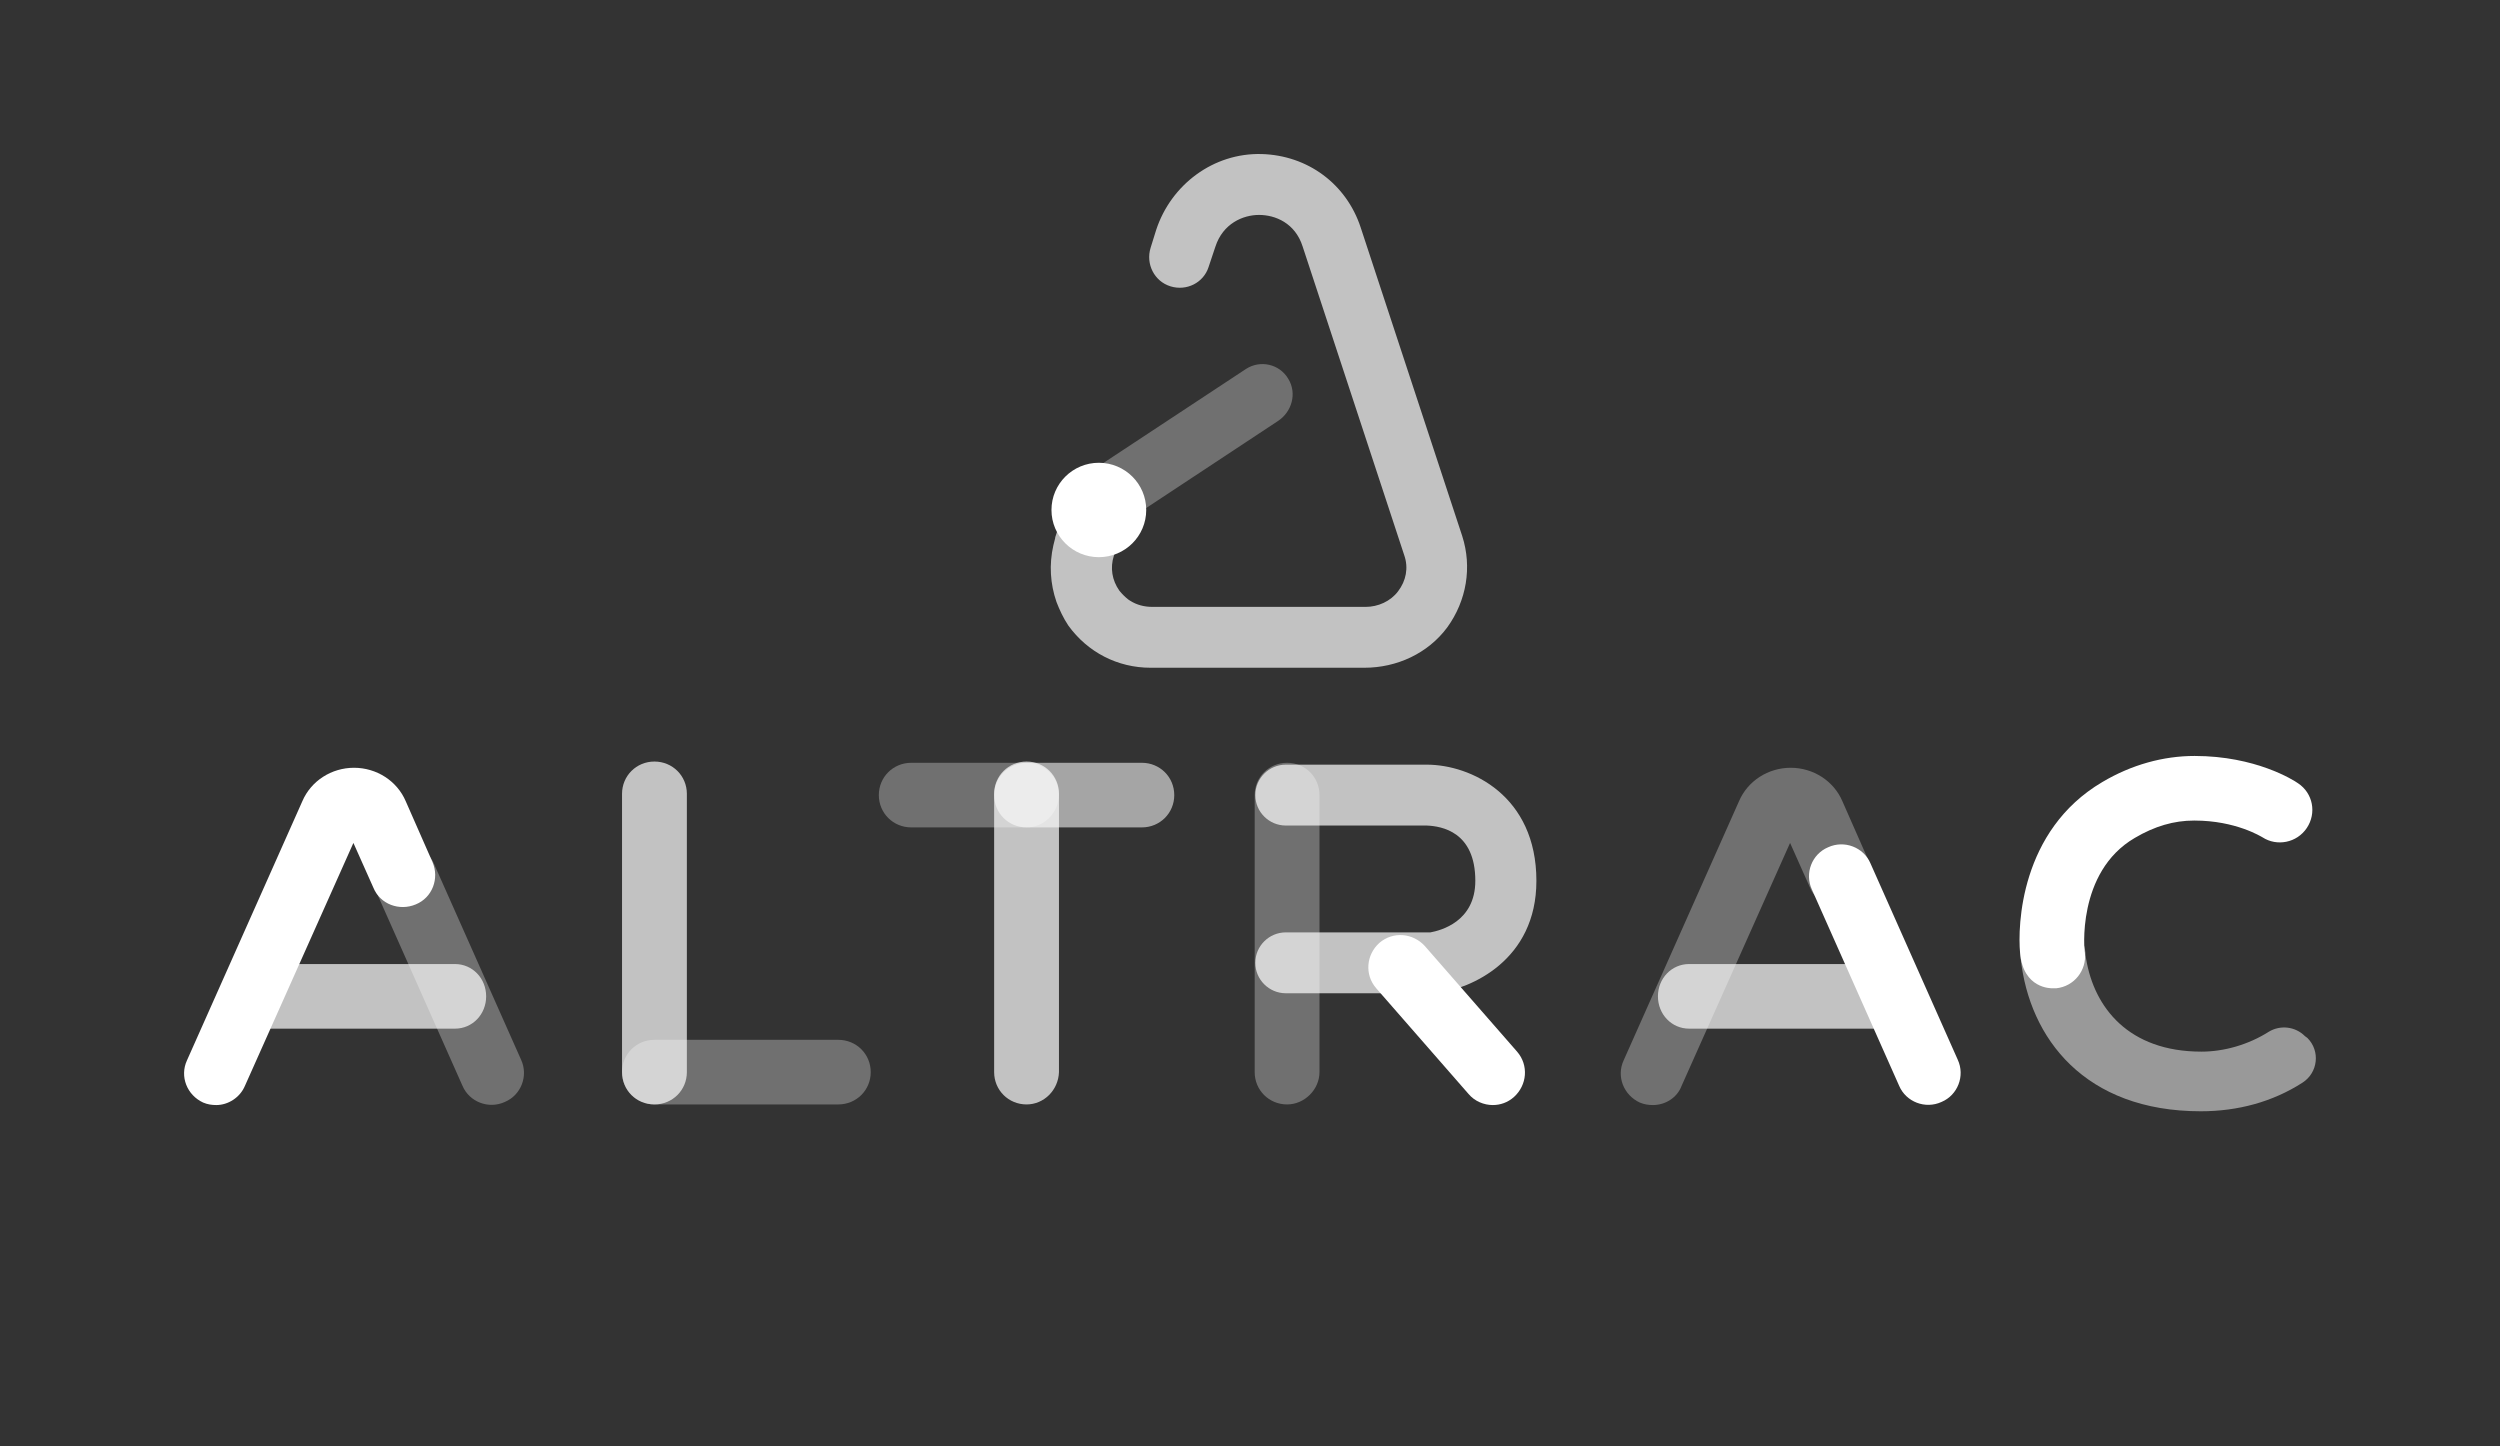
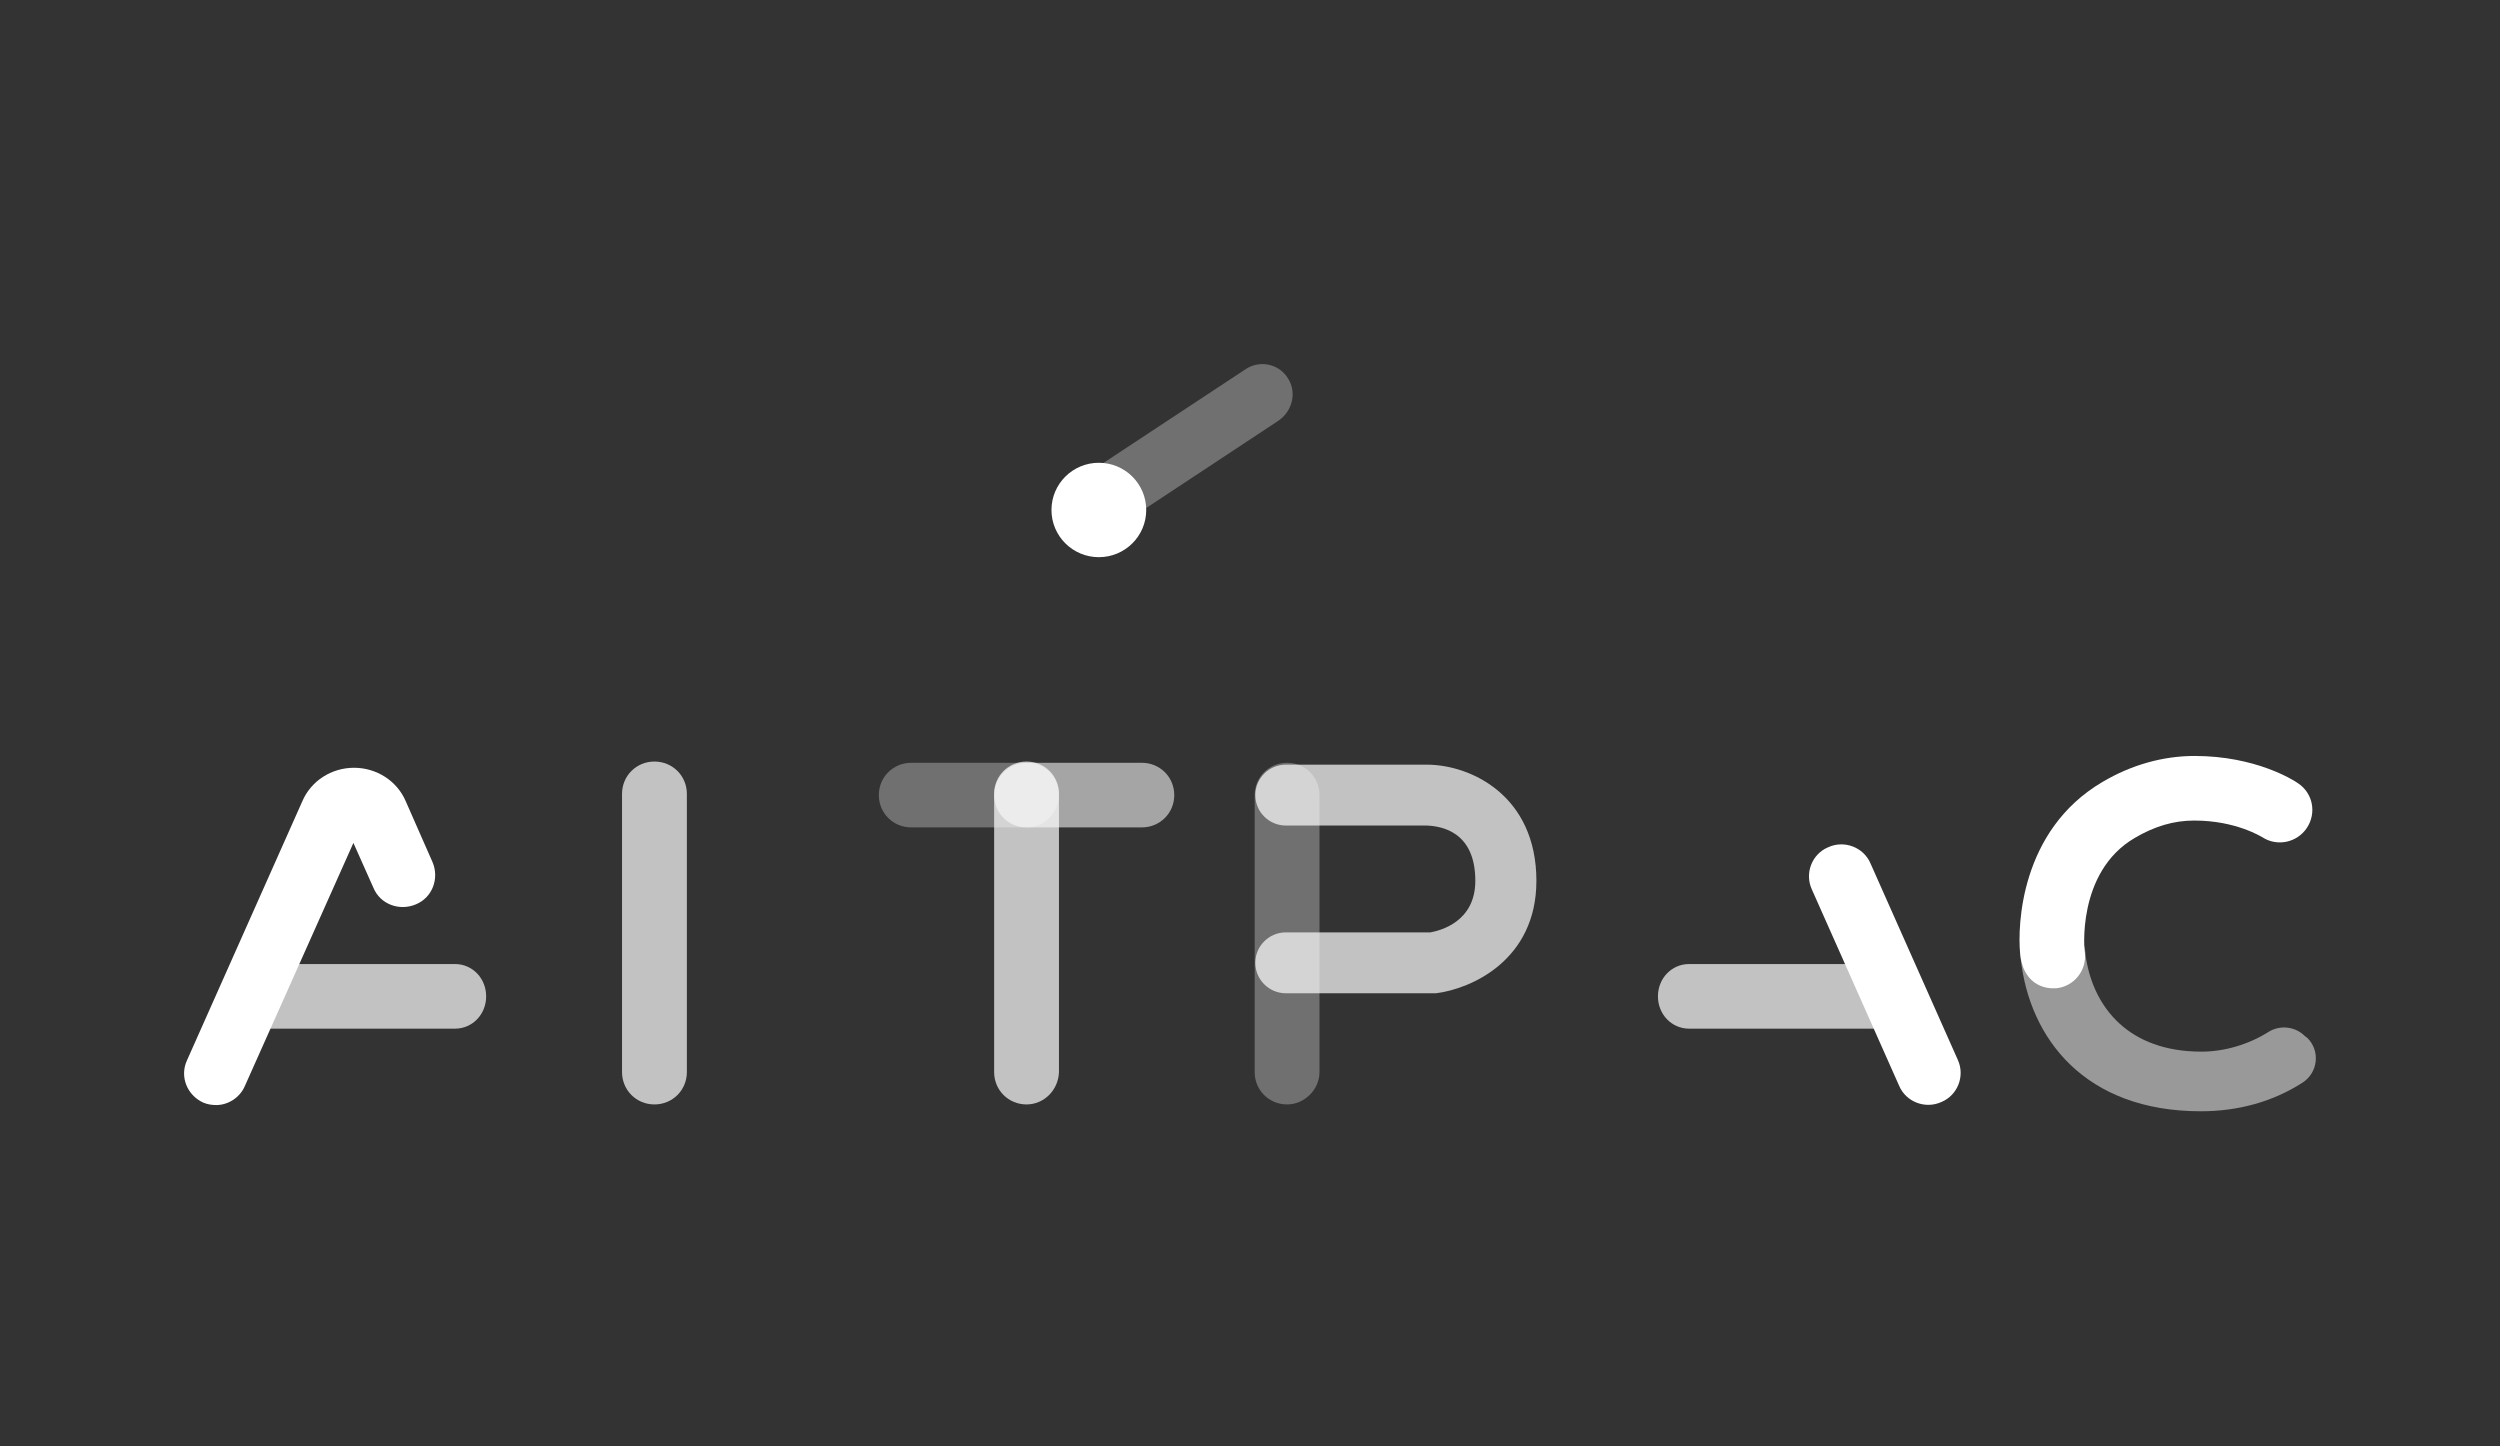
<svg xmlns="http://www.w3.org/2000/svg" width="102" height="59" viewBox="0 0 102 59" fill="none">
  <rect x="0" y="0" width="102" height="59" fill="#333333" stroke="none" />
-   <path opacity="0.7" d="M59.659 21.872L55.514 9.276C54.929 7.502 53.352 6.336 51.47 6.285C49.512 6.234 47.783 7.527 47.173 9.377L46.944 10.112C46.74 10.771 47.096 11.481 47.758 11.683C48.419 11.886 49.105 11.531 49.309 10.898L49.589 10.061C49.894 9.124 50.708 8.769 51.369 8.769C52.03 8.769 52.844 9.098 53.149 10.061L57.294 22.657C57.472 23.164 57.37 23.696 57.04 24.127C56.734 24.533 56.226 24.761 55.717 24.761H47.147H47.02C46.69 24.761 46.384 24.685 46.105 24.507C46.079 24.482 46.054 24.482 46.028 24.456C45.901 24.355 45.774 24.228 45.672 24.102C45.367 23.671 45.291 23.164 45.443 22.683L46.003 20.959C45.215 20.706 44.426 20.478 43.612 20.224L43.053 21.922V21.948C43.028 22.049 43.002 22.15 42.977 22.252C42.799 23.037 42.85 23.823 43.104 24.558C43.231 24.887 43.384 25.217 43.587 25.521C44.375 26.611 45.596 27.244 46.944 27.244H55.666C56.989 27.244 58.26 26.661 59.048 25.597C59.837 24.507 60.066 23.139 59.659 21.872Z" fill="white" />
  <path opacity="0.3" d="M45.494 21.567L52.132 17.183C52.717 16.803 52.92 16.042 52.564 15.46C52.208 14.851 51.42 14.674 50.835 15.054L44.147 19.464C43.613 19.819 43.434 20.503 43.714 21.06V21.086C44.045 21.745 44.884 21.948 45.494 21.567Z" fill="white" />
  <path d="M44.833 22.733C45.901 22.733 46.766 21.871 46.766 20.807C46.766 19.743 45.901 18.881 44.833 18.881C43.766 18.881 42.9 19.743 42.9 20.807C42.9 21.871 43.766 22.733 44.833 22.733Z" fill="white" />
  <path opacity="0.5" d="M94.04 42.273C93.634 41.868 93.023 41.817 92.566 42.096C91.726 42.628 90.735 42.907 89.819 42.907C86.844 42.907 85.445 41.107 85.115 39.131L85.089 38.978C85.089 38.32 84.581 37.661 83.767 37.661C82.953 37.661 82.394 38.396 82.444 39.029C82.444 39.054 82.444 39.08 82.444 39.105C82.8 42.375 85.064 45.34 89.794 45.34C91.294 45.34 92.718 44.96 93.939 44.174C94.575 43.769 94.676 42.881 94.142 42.349L94.04 42.273Z" fill="white" />
  <path opacity="0.7" d="M26.701 45.061C25.964 45.061 25.379 44.478 25.379 43.743V32.389C25.379 31.654 25.964 31.071 26.701 31.071C27.439 31.071 28.024 31.654 28.024 32.389V43.743C28.024 44.478 27.439 45.061 26.701 45.061Z" fill="white" />
  <path opacity="0.7" d="M41.883 45.061C41.146 45.061 40.561 44.478 40.561 43.743V32.389C40.561 31.654 41.146 31.071 41.883 31.071C42.621 31.071 43.206 31.654 43.206 32.389V43.743C43.18 44.478 42.595 45.061 41.883 45.061Z" fill="white" />
  <path opacity="0.3" d="M41.883 33.758H37.179C36.441 33.758 35.856 33.175 35.856 32.44C35.856 31.705 36.441 31.122 37.179 31.122H41.883C42.621 31.122 43.206 31.705 43.206 32.44C43.18 33.175 42.595 33.758 41.883 33.758Z" fill="white" />
  <path opacity="0.56" d="M46.588 33.758H41.883C41.146 33.758 40.561 33.175 40.561 32.44C40.561 31.705 41.146 31.122 41.883 31.122H46.588C47.325 31.122 47.91 31.705 47.91 32.44C47.91 33.175 47.325 33.758 46.588 33.758Z" fill="white" />
  <path opacity="0.3" d="M52.513 45.061C51.776 45.061 51.191 44.478 51.191 43.743V32.44C51.191 31.705 51.776 31.122 52.513 31.122C53.251 31.122 53.835 31.705 53.835 32.44V43.743C53.835 44.453 53.225 45.061 52.513 45.061Z" fill="white" />
-   <path d="M60.905 45.086C60.549 45.086 60.167 44.934 59.913 44.63L56.15 40.322C55.666 39.764 55.743 38.953 56.277 38.471C56.836 37.99 57.65 38.066 58.133 38.598L61.897 42.907C62.38 43.464 62.304 44.275 61.77 44.757C61.515 44.985 61.21 45.086 60.905 45.086Z" fill="white" />
  <path d="M83.741 40.322C83.69 40.322 82.546 40.347 82.419 38.877C82.317 37.787 82.419 33.884 85.776 31.907C86.971 31.198 88.268 30.843 89.539 30.843C92.031 30.843 93.583 31.831 93.761 31.958C94.371 32.364 94.524 33.175 94.117 33.783C93.71 34.391 92.896 34.543 92.311 34.163C92.26 34.138 91.218 33.479 89.539 33.479C89.539 33.479 89.539 33.479 89.514 33.479C88.7 33.479 87.912 33.707 87.098 34.188C84.708 35.582 85.038 38.852 85.064 38.877C85.14 39.587 84.631 40.245 83.894 40.322C83.843 40.322 83.792 40.322 83.741 40.322Z" fill="white" />
  <g opacity="0.3">
-     <path d="M34.203 45.061H26.701C25.964 45.061 25.379 44.478 25.379 43.743C25.379 43.008 25.964 42.425 26.701 42.425H34.203C34.941 42.425 35.526 43.008 35.526 43.743C35.526 44.478 34.941 45.061 34.203 45.061Z" fill="white" />
-   </g>
+     </g>
  <path opacity="0.7" d="M58.514 40.525H52.462C51.776 40.525 51.216 39.967 51.216 39.283C51.216 38.598 51.776 38.041 52.462 38.041H58.362C58.769 37.965 60.193 37.61 60.193 35.937C60.193 33.935 58.82 33.707 58.209 33.682H52.462C51.776 33.682 51.216 33.124 51.216 32.44C51.216 31.756 51.776 31.198 52.462 31.198H58.209C60.015 31.198 62.685 32.465 62.685 35.937C62.685 39.181 60.015 40.347 58.591 40.525H58.514Z" fill="white" />
  <path opacity="0.7" d="M18.564 41.969H10.299C9.587 41.969 9.028 41.386 9.028 40.651C9.028 39.916 9.587 39.333 10.299 39.333H18.564C19.276 39.333 19.835 39.916 19.835 40.651C19.835 41.386 19.276 41.969 18.564 41.969Z" fill="white" />
  <path d="M8.824 45.086C8.646 45.086 8.468 45.061 8.29 44.985C7.629 44.681 7.324 43.92 7.629 43.262L12.334 32.693C12.69 31.857 13.529 31.325 14.444 31.325C15.36 31.325 16.199 31.857 16.555 32.693L17.648 35.177C17.928 35.836 17.648 36.621 16.962 36.9C16.301 37.179 15.512 36.9 15.233 36.216L14.419 34.391L9.994 44.301C9.791 44.782 9.307 45.086 8.824 45.086Z" fill="white" />
-   <path opacity="0.3" d="M18.869 44.3L15.309 36.292C15.004 35.633 15.309 34.847 15.97 34.569C16.631 34.264 17.42 34.569 17.699 35.227L21.26 43.236C21.565 43.895 21.26 44.681 20.598 44.959C19.937 45.264 19.149 44.959 18.869 44.3Z" fill="white" />
  <path opacity="0.7" d="M77.18 41.969H68.915C68.204 41.969 67.644 41.386 67.644 40.651C67.644 39.916 68.204 39.333 68.915 39.333H77.18C77.892 39.333 78.452 39.916 78.452 40.651C78.477 41.386 77.892 41.969 77.18 41.969Z" fill="white" />
-   <path opacity="0.3" d="M67.44 45.086C67.262 45.086 67.084 45.061 66.906 44.985C66.245 44.681 65.94 43.92 66.245 43.262L70.95 32.693C71.306 31.857 72.145 31.325 73.061 31.325C73.976 31.325 74.815 31.857 75.171 32.693L76.265 35.177C76.544 35.836 76.265 36.621 75.578 36.9C74.917 37.179 74.129 36.9 73.849 36.216L73.035 34.391L68.61 44.301C68.432 44.782 67.949 45.086 67.44 45.086Z" fill="white" />
  <path d="M77.485 44.3L73.925 36.292C73.62 35.633 73.925 34.847 74.586 34.569C75.248 34.264 76.036 34.569 76.316 35.227L79.876 43.236C80.181 43.895 79.876 44.681 79.215 44.959C78.553 45.264 77.765 44.959 77.485 44.3Z" fill="white" />
</svg>